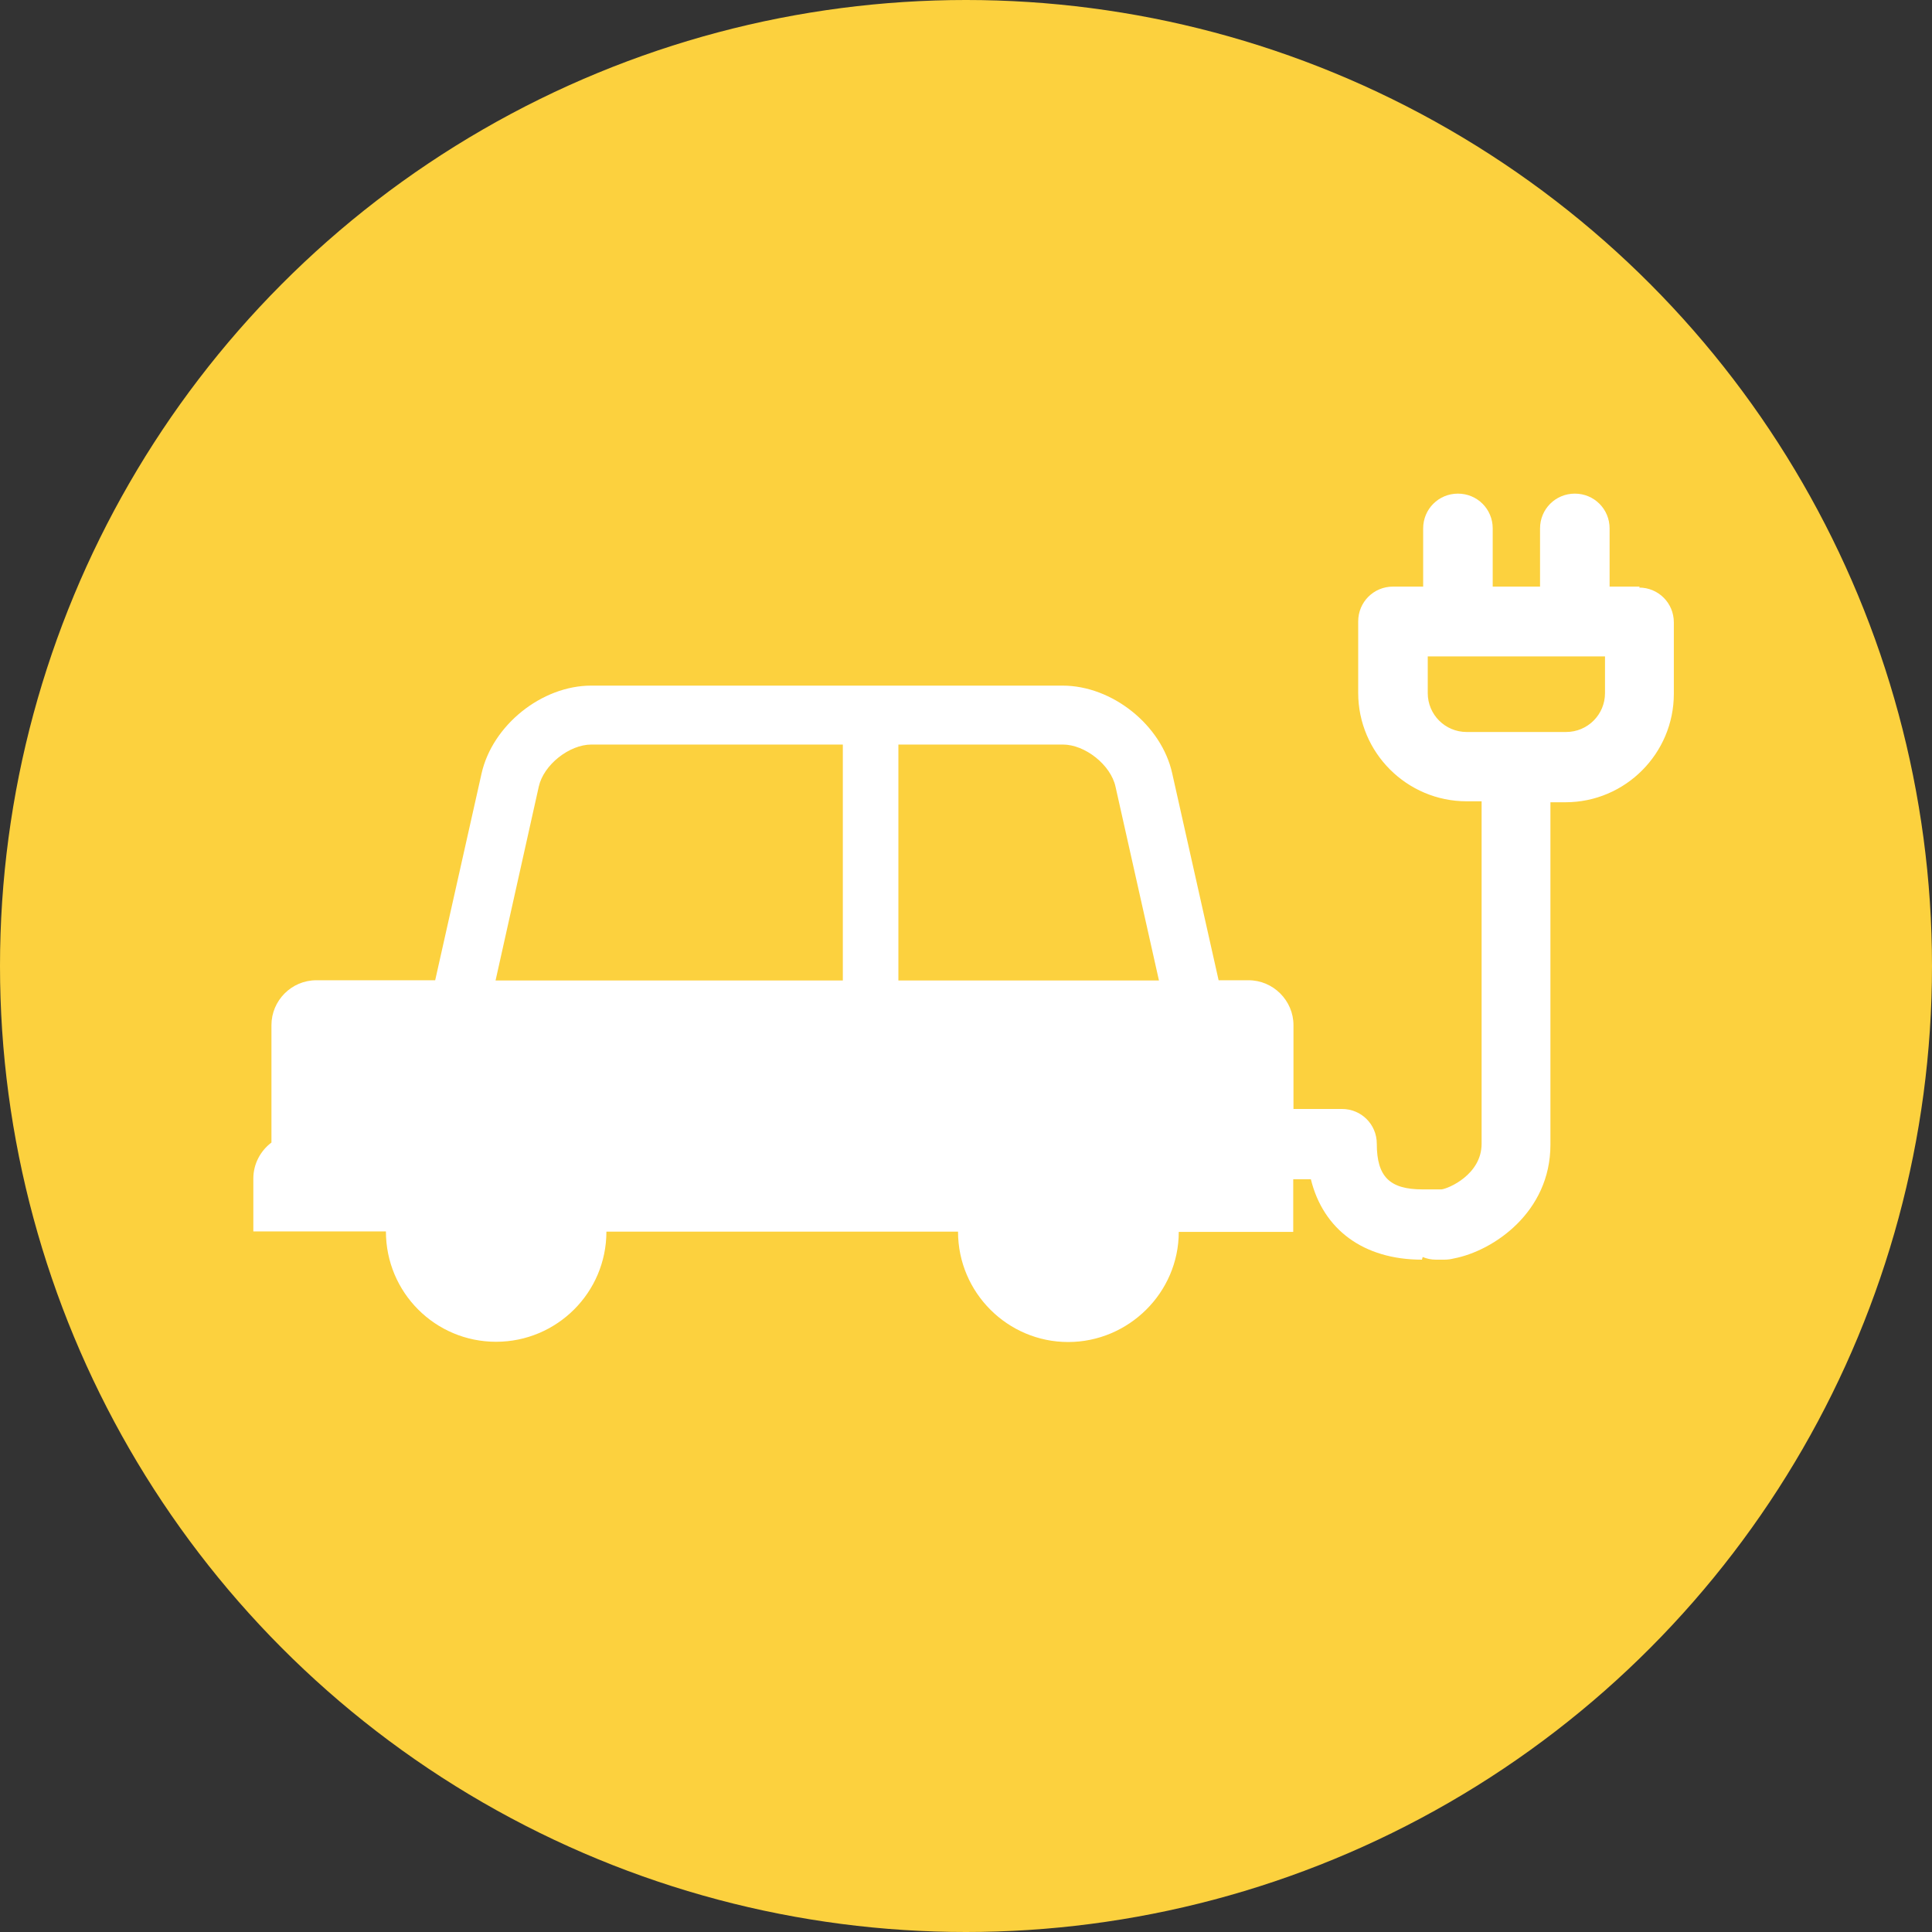
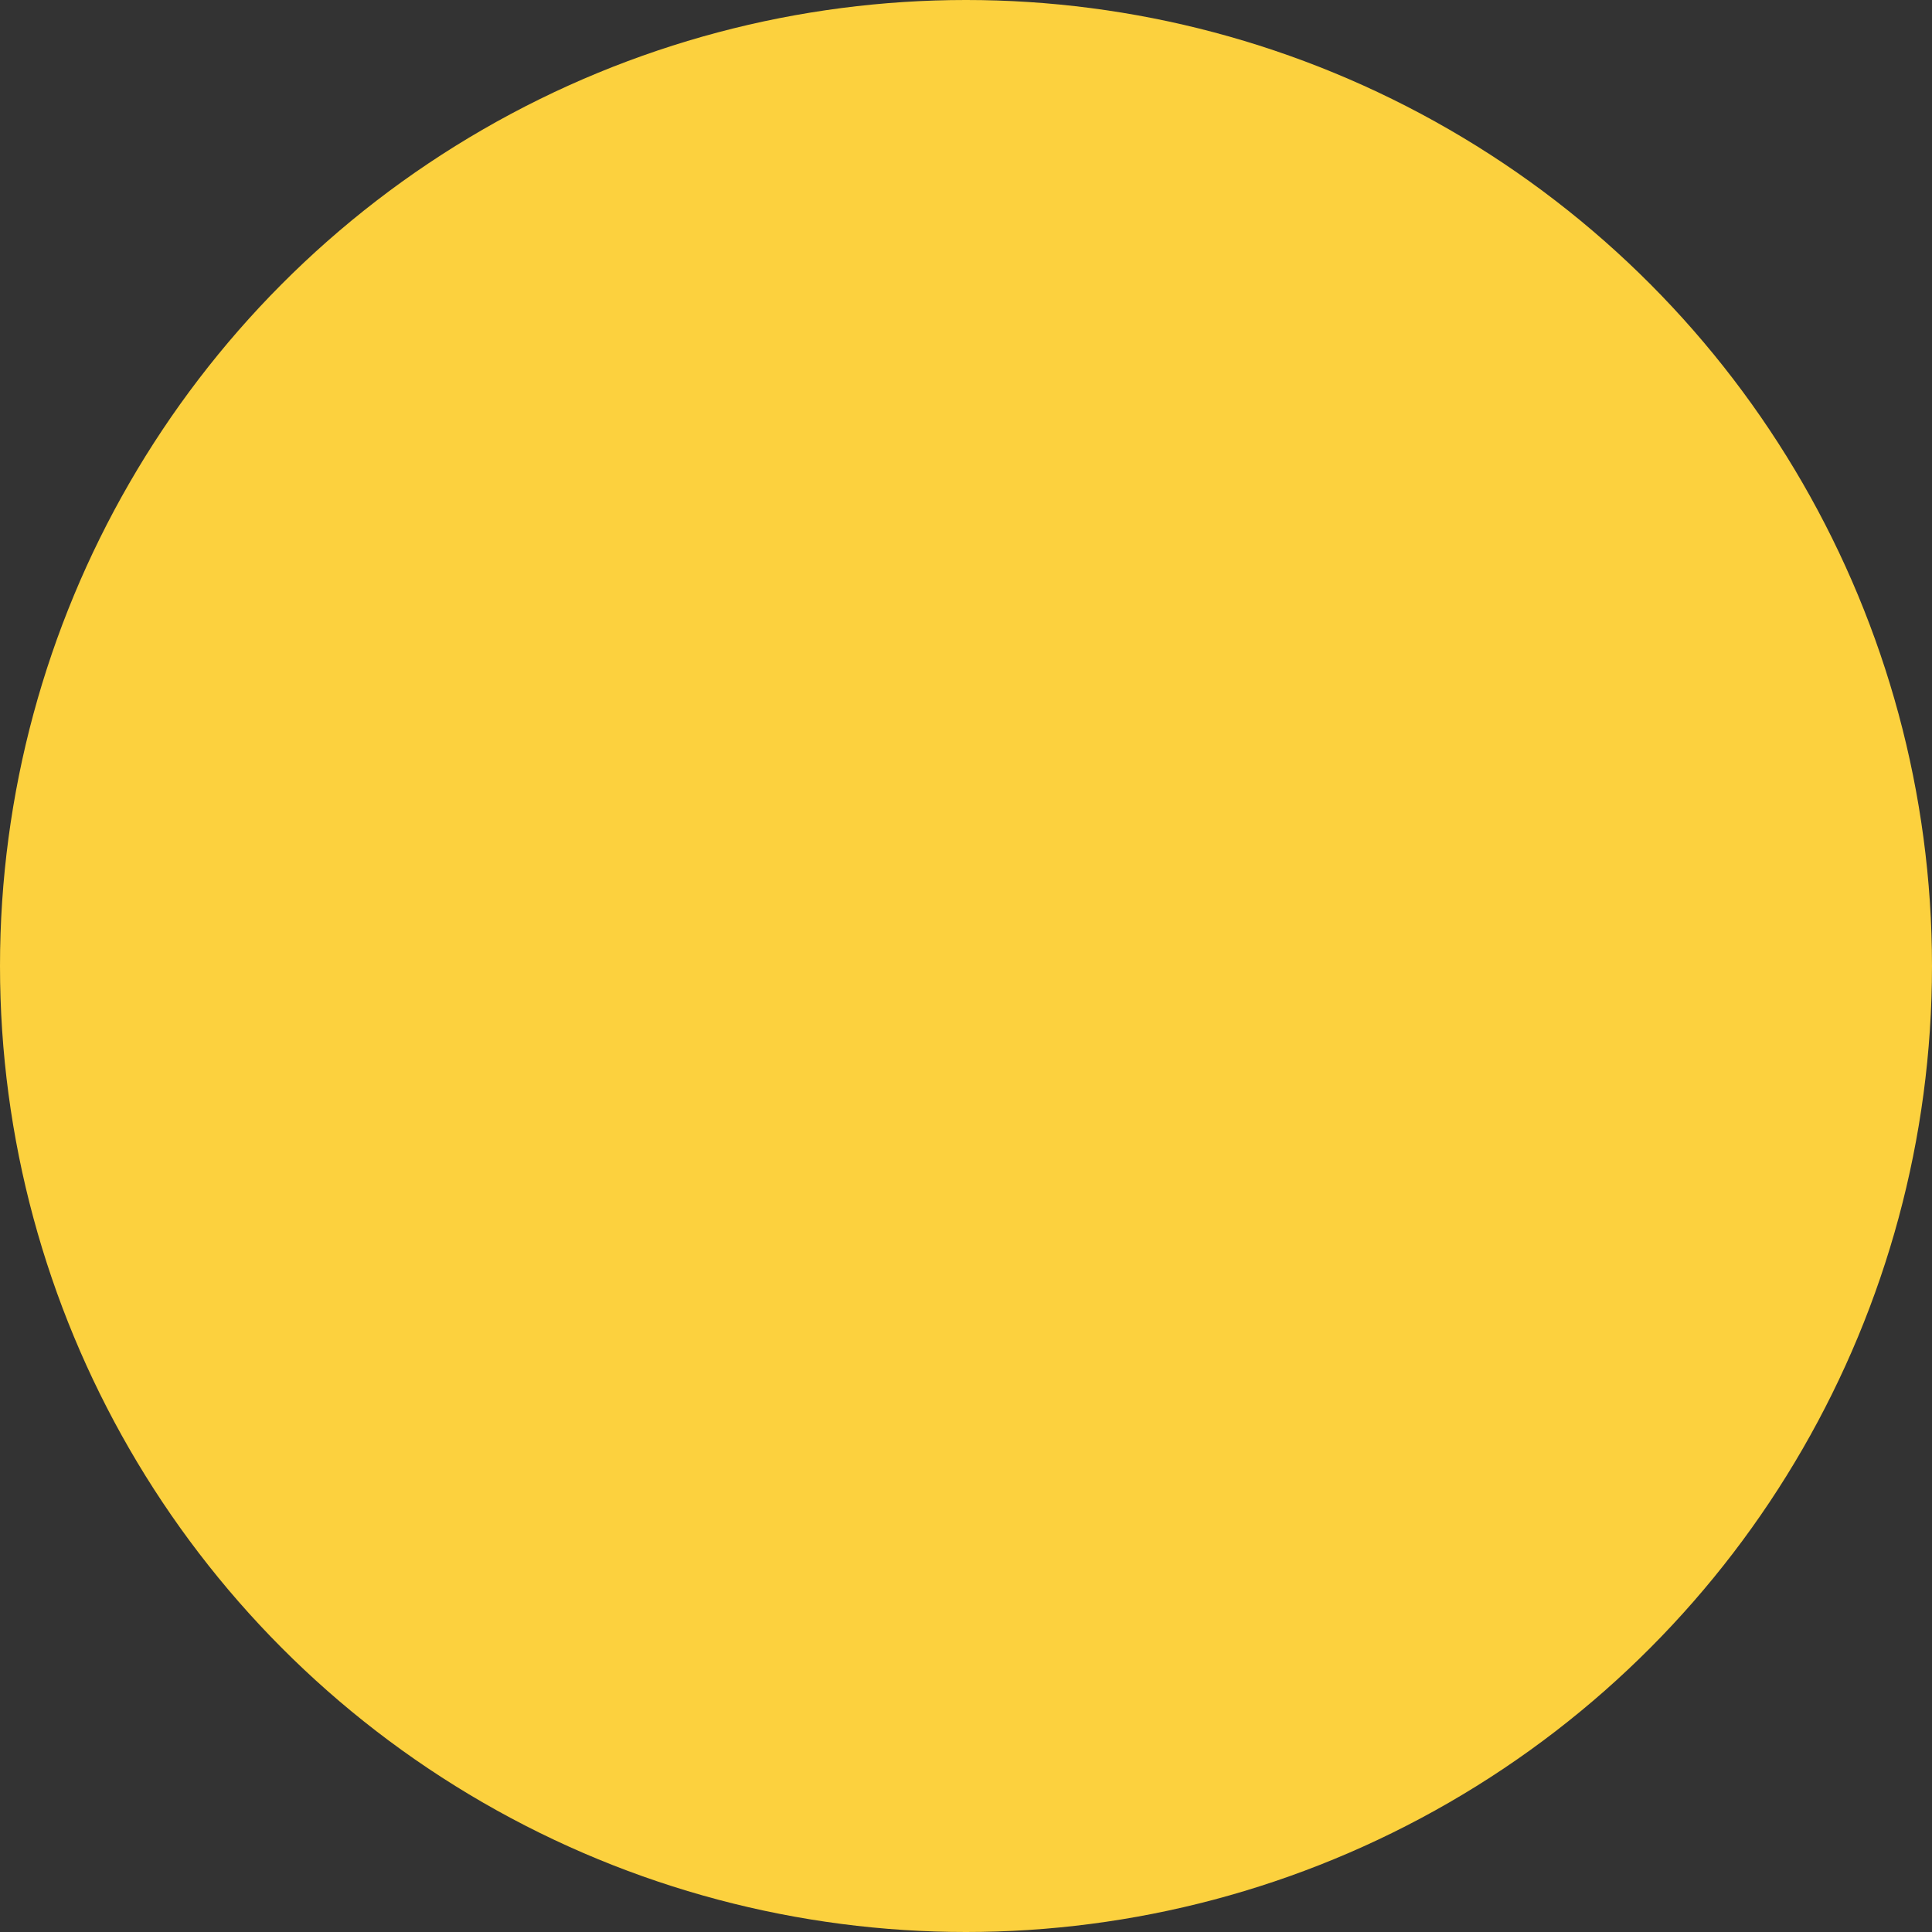
<svg xmlns="http://www.w3.org/2000/svg" id="_レイヤー_2" viewBox="0 0 80 80">
  <rect x="0" y="0" width="80" height="80" fill="#333333" stroke="none" />
  <defs>
    <style>.cls-1{fill:#fcd13e;}.cls-2{fill:#fff;}</style>
  </defs>
  <g id="_レイヤー_1-2">
    <circle class="cls-1" cx="40" cy="40" r="40" />
-     <path class="cls-2" d="M67.9,24.29h-1.25v-2.41c0-.8-.64-1.44-1.44-1.44s-1.44.64-1.44,1.44v2.41h-1.96v-2.41c0-.8-.64-1.44-1.44-1.44s-1.44.64-1.44,1.44v2.41h-1.25c-.8,0-1.44.64-1.44,1.44v2.96c0,2.48,2.02,4.49,4.49,4.49h.62v14.18c0,1.28-1.38,1.86-1.66,1.89h-.79c-1.36,0-1.89-.53-1.89-1.89,0-.8-.64-1.44-1.44-1.44h-2.01v-3.47c0-1.02-.84-1.86-1.86-1.86h-1.24l-1.92-8.56c-.44-2.01-2.49-3.64-4.54-3.64h-19.52c-2.05,0-4.09,1.64-4.54,3.64l-1.92,8.56h-4.92c-1.03,0-1.86.84-1.86,1.86v4.86c-.45.34-.75.88-.75,1.49v2.19h4.34s1.15,0,1.15,0h0c0,2.53,2.04,4.57,4.56,4.57s4.57-2.04,4.57-4.56h0s1.15,0,1.15,0h0s12.25,0,12.25,0h0s1.16,0,1.16,0h0c0,2.53,2.06,4.57,4.56,4.57s4.58-2.04,4.58-4.56h0s1.14,0,1.14,0h0s3.6,0,3.6,0v-2.18h.73c.51,2.08,2.18,3.33,4.6,3.33l.03-.11c.17.07.35.11.55.11h.35c.14,0,.27-.02.39-.05,1.63-.31,4-1.91,4-4.71v-14.18h.62c2.48,0,4.49-2.02,4.49-4.49v-2.96c0-.8-.64-1.44-1.44-1.44ZM34.9,40.6h-14.38l1.79-8.03c.2-.9,1.26-1.74,2.18-1.74h10.41v9.77ZM37.2,40.6v-9.77h6.81c.92,0,1.98.84,2.18,1.74l1.8,8.03h-10.78ZM66.46,28.7c0,.89-.72,1.61-1.61,1.61h-4.12c-.89,0-1.61-.72-1.61-1.61v-1.52h7.34v1.52Z" />
  </g>
</svg>